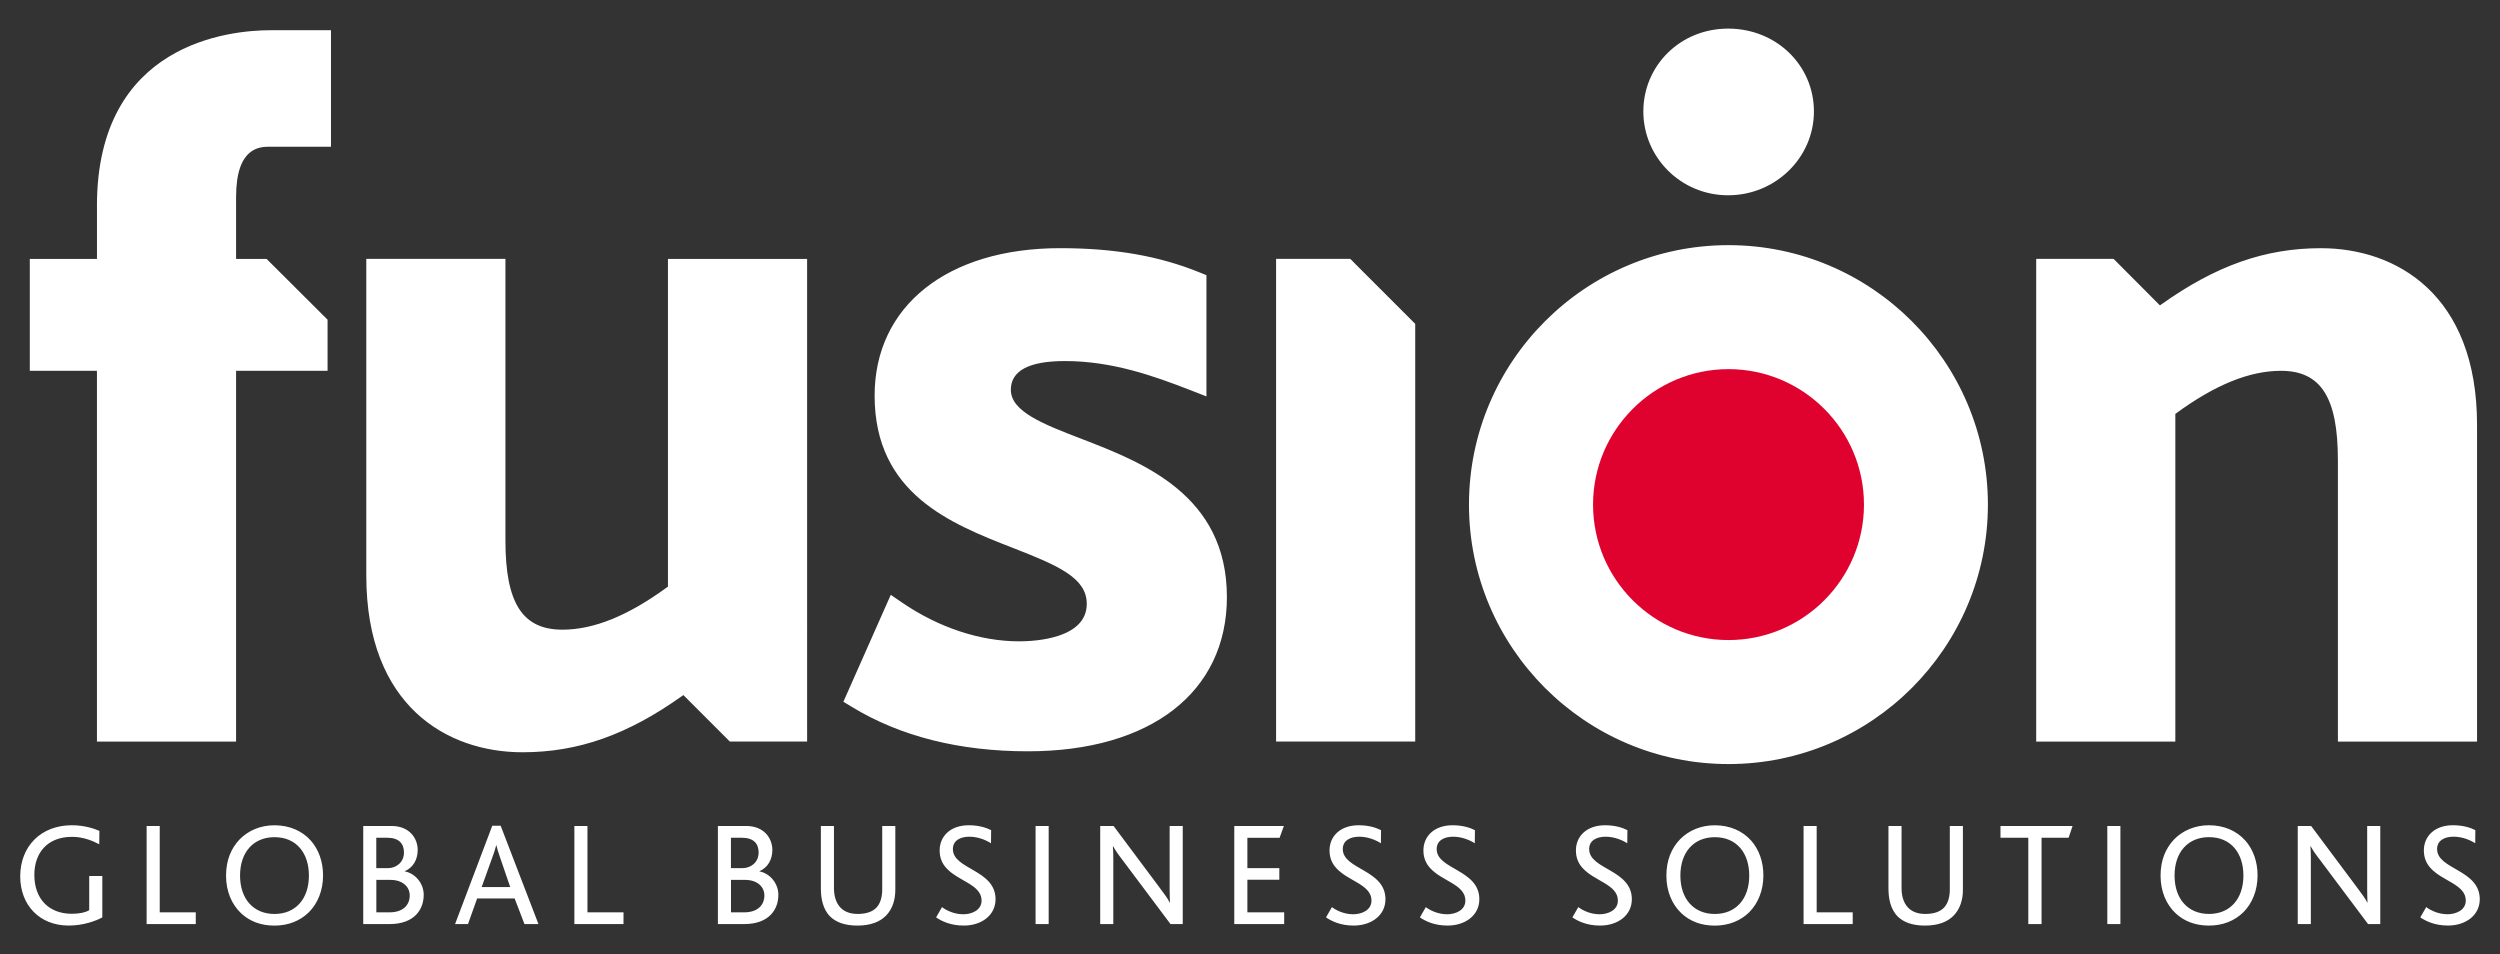
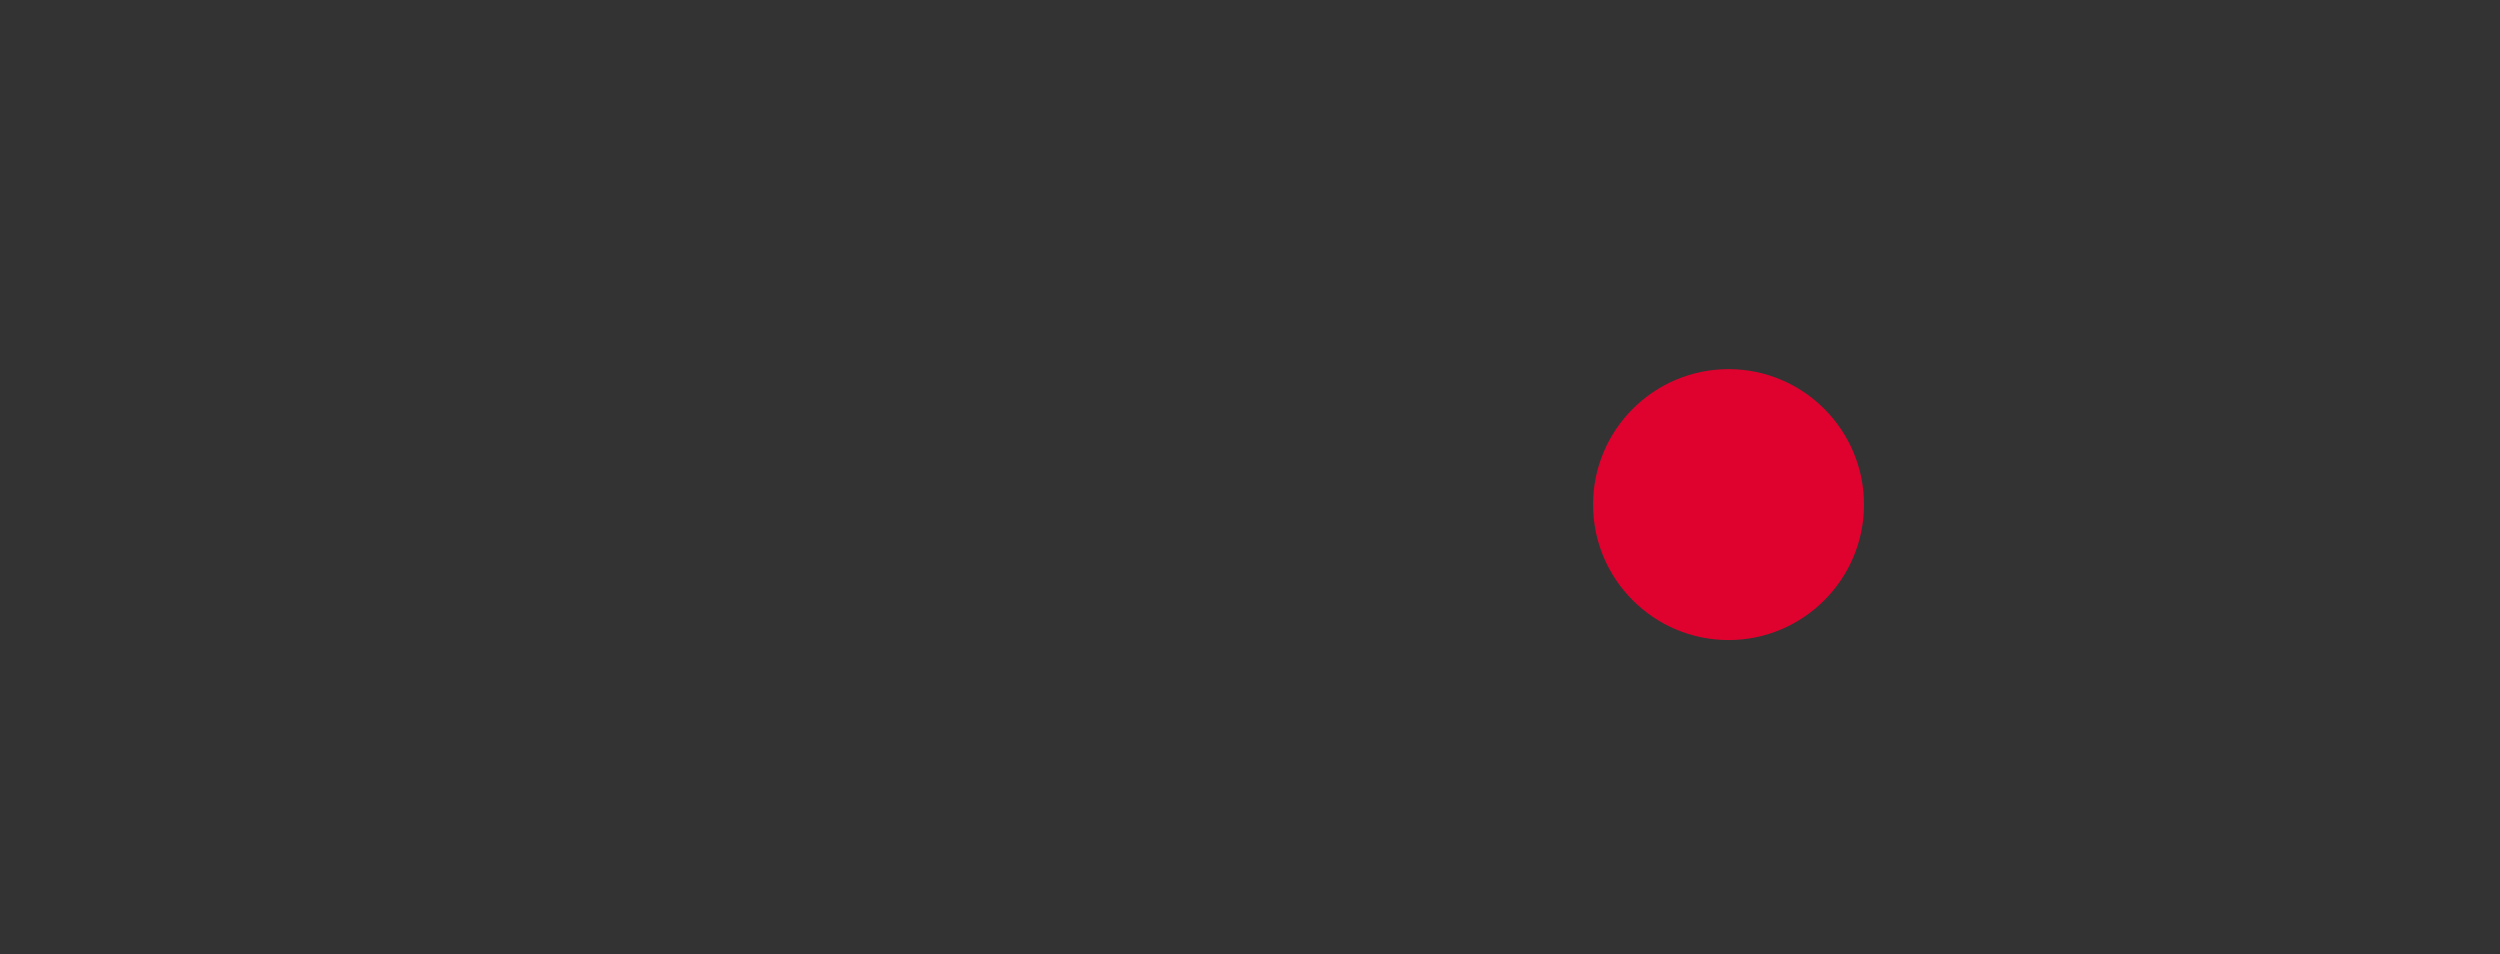
<svg xmlns="http://www.w3.org/2000/svg" id="Layer_1" viewBox="0 0 958.05 365.66">
  <rect x="0" y="0" width="958.05" height="365.66" fill="#333333" stroke="none" />
  <defs>
    <style>.cls-1{fill:#fff;}.cls-2{fill:#e0022e;}</style>
  </defs>
-   <path class="cls-1" d="m34.19,335.7h5.02v15.86c-2.48,1.37-7.28,3.13-12.91,3.13-11.16,0-18.55-7.87-18.55-18.82,0-11.58,7.95-19.62,19.79-19.62,4.62,0,8.4,1.2,10.55,2.16l-.06,5.13c-2.48-1.31-6.15-2.85-10.38-2.85-9.53,0-14.49,6.16-14.49,14.6,0,9.07,5.47,14.89,14.38,14.89,3.1,0,5.3-.57,6.65-1.37v-13.12h0Zm27.02-19.16h-5.02v37.59h18.83v-4.51h-13.81v-33.08h0Zm57.91,5.59c2.99,3.42,4.68,8.04,4.68,13.35,0,5.76-2.03,10.72-5.47,14.15-3.33,3.25-7.84,5.08-13.14,5.08s-9.47-1.66-12.75-4.68c-3.66-3.42-5.81-8.5-5.81-14.43s1.91-10.49,5.24-13.98c3.33-3.36,7.95-5.36,13.31-5.36,5.75,0,10.66,2.16,13.93,5.88h.01Zm-.74,13.4c0-8.55-4.74-14.71-13.19-14.71-8.01,0-13.2,5.7-13.2,14.71s5.19,14.72,13.2,14.72,13.19-5.7,13.19-14.72Zm43.99,7.47c0,5.19-3.27,11.12-13.08,11.12h-10.09v-37.59h10.83c6.94,0,10.04,4.79,10.04,9.18,0,3.65-1.69,6.73-4.96,8.16v.06c3.72.68,7.27,4.28,7.27,9.07h0Zm-18.16-10.32h4.51c2.99,0,6.09-2.11,6.09-5.99,0-3.48-2.03-5.65-6.38-5.65h-4.23v11.63h.01Zm12.8,10.44c0-3.37-2.82-5.93-7.38-5.93h-5.41v12.43h5.13c5.02,0,7.67-2.74,7.67-6.5h0Zm34.85-26.69l14.49,37.7h-5.36l-3.77-9.81h-14.38l-3.5,9.81h-4.96l14.27-37.7h3.21Zm3.66,23.5l-3.89-11.35c-.68-1.88-1.13-3.42-1.41-4.68h-.06c-.34,1.37-.79,2.8-1.47,4.62l-4.11,11.41h10.94Zm29.61-23.39h-5.02v37.59h18.83v-4.51h-13.82v-33.08h0Zm73.15,26.46c0,5.19-3.27,11.12-13.08,11.12h-10.09v-37.59h10.83c6.94,0,10.04,4.79,10.04,9.18,0,3.65-1.69,6.73-4.96,8.16v.06c3.72.68,7.27,4.28,7.27,9.07h-.01Zm-18.16-10.32h4.51c2.99,0,6.09-2.11,6.09-5.99,0-3.48-2.03-5.65-6.38-5.65h-4.23v11.63h.01Zm12.8,10.44c0-3.37-2.82-5.93-7.38-5.93h-5.41v12.43h5.13c5.02,0,7.67-2.74,7.67-6.5h-.01Zm45.17-2.4c0,2.85-.62,5.36-2.2,7.07-1.47,1.54-3.78,2.45-7.22,2.45-3.04,0-5.19-.97-6.6-2.45-1.86-1.94-2.48-4.79-2.48-7.41v-23.84h-5.02v23.96c0,3.71.73,7.93,3.61,10.78,2.2,2.11,5.52,3.42,10.37,3.42,5.19,0,8.74-1.48,11.05-3.88,2.42-2.51,3.5-6.04,3.5-9.75v-24.53h-5.02v24.18h.01Zm27.07-15.34c0-3.31,2.88-4.74,6.32-4.74,3.05,0,6.04,1.09,8.29,2.51l.05-5.02c-1.8-.91-4.62-1.88-8.57-1.88-7.1,0-11.16,4.28-11.16,9.64,0,2.91,1.01,5.08,2.59,6.79,4.51,5.02,13.48,6.27,13.48,12.43,0,3.71-3.78,5.25-6.99,5.25-3.61,0-6.6-1.54-8.18-2.74l-2.26,3.94c2.2,1.48,5.58,3.13,10.6,3.13,6.88,0,12.18-3.99,12.18-10.09,0-11.41-16.35-11.35-16.35-19.22h0Zm31.69,28.75h5.02v-37.59h-5.02v37.59Zm51.38-13.18c0,1.88.06,3.48.12,4.91h-.12c-.73-1.54-1.8-2.96-4.06-5.99l-17.42-23.33h-5.13v37.59h5.02v-25.15c0-1.89-.06-3.42-.17-4.68h.11c.79,1.48,1.8,2.96,3.83,5.59l18.16,24.24h4.68v-37.59h-5.02v24.41h0Zm29.79-3.82h12.24v-4.44h-12.24v-11.64h12.35l1.63-4.51h-19v37.59h19.12v-4.51h-14.1v-12.49h0Zm36.56-11.75c0-3.31,2.88-4.74,6.32-4.74,3.04,0,6.04,1.09,8.29,2.51l.05-5.02c-1.8-.91-4.63-1.88-8.57-1.88-7.11,0-11.17,4.28-11.17,9.64,0,2.91,1.02,5.08,2.6,6.79,4.51,5.02,13.48,6.27,13.48,12.43,0,3.71-3.78,5.25-6.99,5.25-3.61,0-6.6-1.54-8.18-2.74l-2.26,3.94c2.2,1.48,5.58,3.13,10.6,3.13,6.88,0,12.18-3.99,12.18-10.09,0-11.41-16.35-11.35-16.35-19.22h0Zm35.98,0c0-3.31,2.88-4.74,6.32-4.74,3.04,0,6.04,1.09,8.29,2.51l.05-5.02c-1.8-.91-4.63-1.88-8.57-1.88-7.11,0-11.17,4.28-11.17,9.64,0,2.91,1.02,5.08,2.6,6.79,4.51,5.02,13.48,6.27,13.48,12.43,0,3.71-3.78,5.25-6.99,5.25-3.61,0-6.6-1.54-8.18-2.74l-2.26,3.94c2.2,1.48,5.58,3.13,10.6,3.13,6.88,0,12.18-3.99,12.18-10.09,0-11.41-16.35-11.35-16.35-19.22h0Zm58.43,0c0-3.31,2.88-4.74,6.32-4.74,3.04,0,6.03,1.09,8.29,2.51l.06-5.02c-1.8-.91-4.63-1.88-8.57-1.88-7.11,0-11.17,4.28-11.17,9.64,0,2.91,1.02,5.08,2.6,6.79,4.51,5.02,13.48,6.27,13.48,12.43,0,3.71-3.78,5.25-6.99,5.25-3.61,0-6.6-1.54-8.18-2.74l-2.26,3.94c2.2,1.48,5.58,3.13,10.6,3.13,6.88,0,12.18-3.99,12.18-10.09,0-11.41-16.35-11.35-16.35-19.22h0Zm62.09-3.25c2.99,3.42,4.68,8.04,4.68,13.35,0,5.76-2.03,10.72-5.47,14.15-3.33,3.25-7.84,5.08-13.14,5.08s-9.47-1.66-12.75-4.68c-3.66-3.42-5.81-8.5-5.81-14.43s1.91-10.49,5.24-13.98c3.33-3.36,7.95-5.36,13.31-5.36,5.75,0,10.66,2.16,13.93,5.88h.01Zm-.74,13.4c0-8.55-4.74-14.71-13.19-14.71-8.01,0-13.2,5.7-13.2,14.71s5.19,14.72,13.2,14.72,13.19-5.7,13.19-14.72Zm25.84-18.99h-5.02v37.59h18.83v-4.51h-13.81v-33.08Zm51.03,24.18c0,2.85-.62,5.36-2.2,7.07-1.47,1.54-3.78,2.45-7.22,2.45-3.04,0-5.19-.97-6.6-2.45-1.86-1.94-2.48-4.79-2.48-7.41v-23.84h-5.02v23.96c0,3.71.73,7.93,3.61,10.78,2.2,2.11,5.52,3.42,10.37,3.42,5.19,0,8.74-1.48,11.05-3.88,2.42-2.51,3.5-6.04,3.5-9.75v-24.53h-5.02v24.18h.01Zm19.41-19.68h10.66v33.08h5.08v-33.08h10.37l1.52-4.51h-27.63v4.51Zm40.94,33.08h5.02v-37.59h-5.02v37.59Zm52.9-32c2.99,3.42,4.68,8.04,4.68,13.35,0,5.76-2.03,10.72-5.47,14.15-3.33,3.25-7.84,5.08-13.14,5.08s-9.47-1.66-12.75-4.68c-3.66-3.42-5.81-8.5-5.81-14.43s1.91-10.49,5.24-13.98c3.33-3.36,7.95-5.36,13.31-5.36,5.75,0,10.66,2.16,13.93,5.88h.01Zm-.74,13.4c0-8.55-4.74-14.71-13.19-14.71-8.01,0-13.2,5.7-13.2,14.71s5.19,14.72,13.2,14.72,13.19-5.7,13.19-14.72Zm47.43,5.42c0,1.88.06,3.48.12,4.91h-.12c-.73-1.54-1.8-2.96-4.06-5.99l-17.42-23.33h-5.13v37.59h5.02v-25.15c0-1.89-.06-3.42-.17-4.68h.11c.79,1.48,1.8,2.96,3.83,5.59l18.16,24.24h4.68v-37.59h-5.02v24.41h0Zm26.79-15.57c0-3.31,2.88-4.74,6.32-4.74,3.05,0,6.04,1.09,8.29,2.51l.05-5.02c-1.8-.91-4.62-1.88-8.57-1.88-7.1,0-11.16,4.28-11.16,9.64,0,2.91,1.01,5.08,2.59,6.79,4.51,5.02,13.48,6.27,13.48,12.43,0,3.71-3.78,5.25-6.99,5.25-3.61,0-6.6-1.54-8.18-2.74l-2.26,3.94c2.2,1.48,5.58,3.13,10.6,3.13,6.88,0,12.18-3.99,12.18-10.09,0-11.41-16.35-11.35-16.35-19.22h0Zm-271.57-231.43c-54.83,0-99.43,44.6-99.43,99.43s44.61,99.43,99.43,99.43,99.43-44.6,99.43-99.43-44.6-99.43-99.43-99.43Zm-.11-19.11c18.12,0,32.87-14.41,32.87-32.12s-14.44-31.75-32.87-31.75-32.5,14.24-32.5,31.75,14.27,32.12,32.5,32.12Zm-248,93.27c-14.43-5.56-26.89-10.37-26.89-18.73,0-7.3,6.96-11.01,20.7-11.01,18.03,0,33.8,5.57,48.42,11.27l5.84,2.28v-46.45l-2.67-1.09c-15.59-6.32-32.58-9.27-53.45-9.27-43.16,0-71.04,22.18-71.04,56.5,0,37.7,29.36,49.15,52.95,58.35,17.58,6.85,28.35,11.55,28.35,21.46,0,13.33-19.84,14.36-25.92,14.36-14.96,0-30.92-5.3-44.94-14.91l-4.25-2.91-18.16,40.97,3.21,1.95c18.54,11.31,41.24,17.04,67.49,17.04,47.04,0,76.27-22.65,76.27-59.11,0-39.16-32.31-51.61-55.9-60.7h0Zm481.67,8.12v107.97h53.32v-121.39c0-49.91-30.92-67.69-59.86-67.69-21.36,0-40.25,6.67-61.24,21.62l-.42.3-17.75-17.82h-29.67v184.98h53.32v-125.58l.25-.18c15-10.99,28.16-16.33,40.22-16.33,15.3,0,21.82,10.21,21.82,34.13h0Zm-639.95,48.57l-.25.18c-15.01,10.99-28.16,16.33-40.22,16.33-15.3,0-21.82-10.21-21.82-34.13v-107.97h-53.32v121.39c0,49.91,30.92,67.69,59.85,67.69,21.36,0,40.25-6.67,61.24-21.62l.42-.3,17.81,17.82h29.61V99.22h-53.33v125.58h0Zm262.74-124.33l-1.26-1.26h-28.44v184.98h53.32V124.11l-23.63-23.63h0v-.02ZM37.16,78.89v20.33H11.42v42.88h25.73v142.09h53.32v-142.09h35.06v-19.59l-23.37-23.29h-11.69v-23.69c0-19.31,9.18-19.31,13.1-19.31h23.27V11.58h-23.12c-15.62,0-66.57,4.85-66.57,67.31h.01Z" />
  <path class="cls-2" d="m662.4,141.46c-28.62,0-51.91,23.29-51.91,51.91s23.29,51.91,51.91,51.91,51.91-23.29,51.91-51.91-23.29-51.91-51.91-51.91" />
</svg>